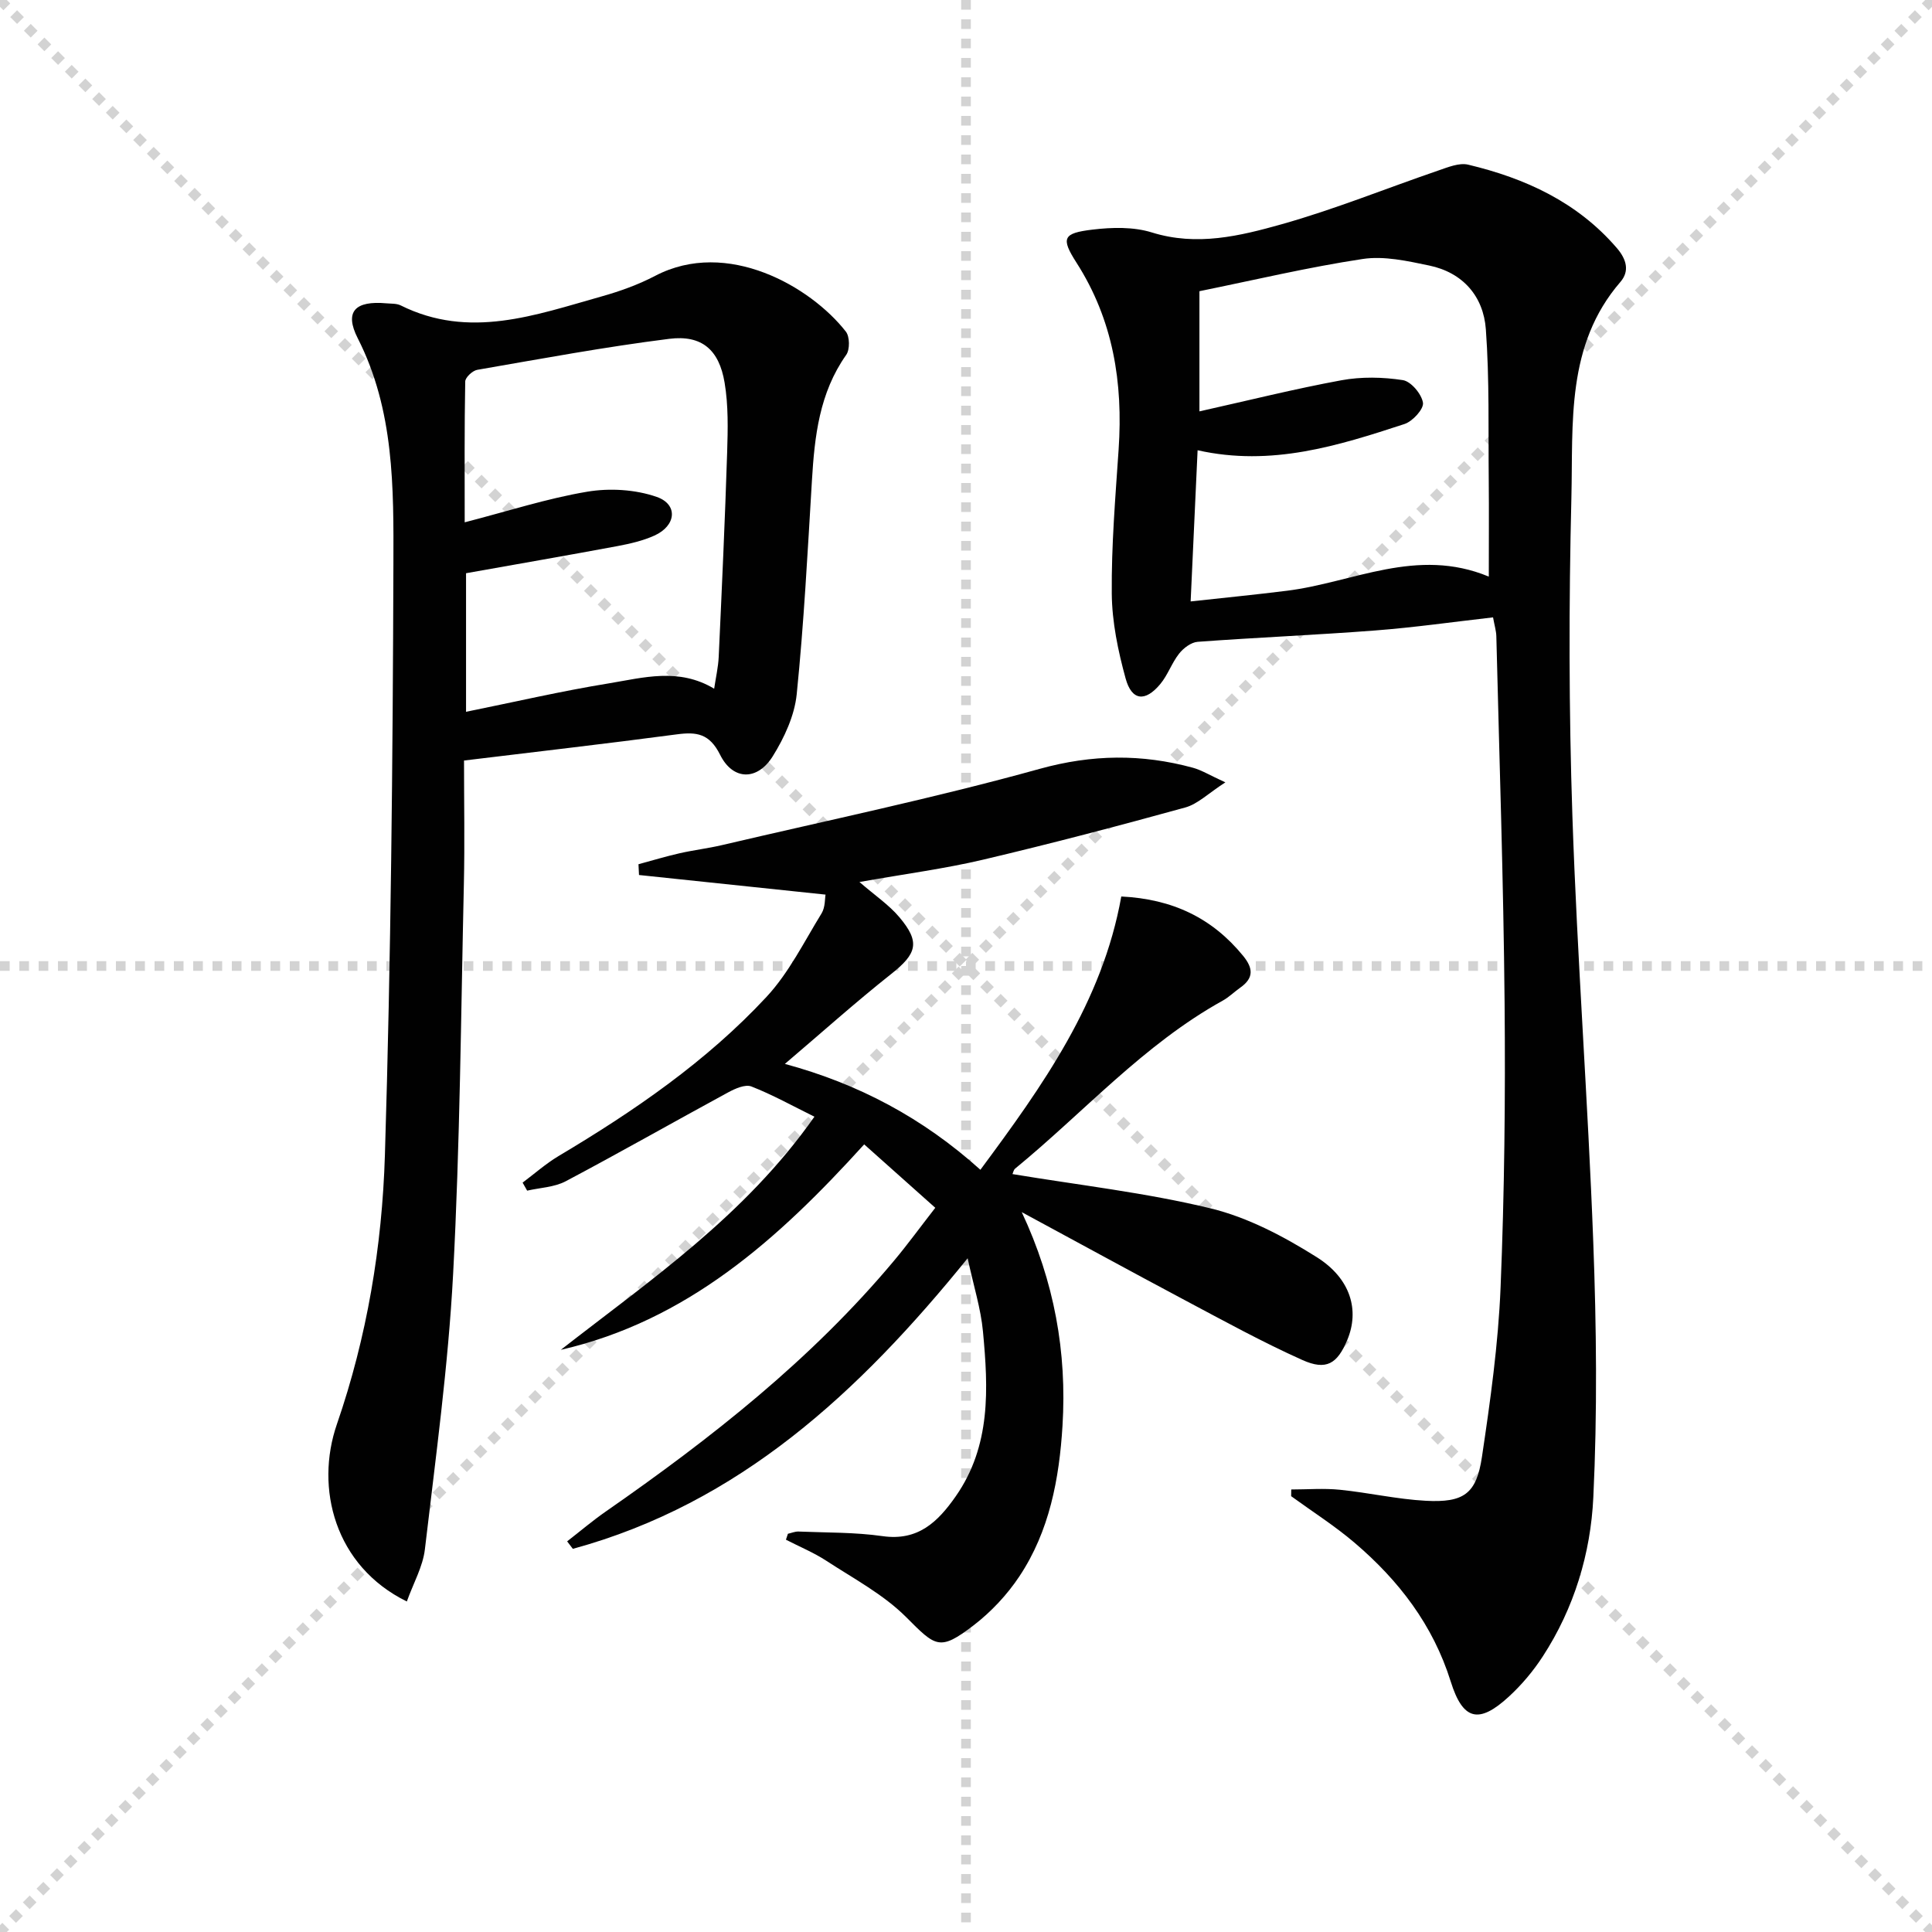
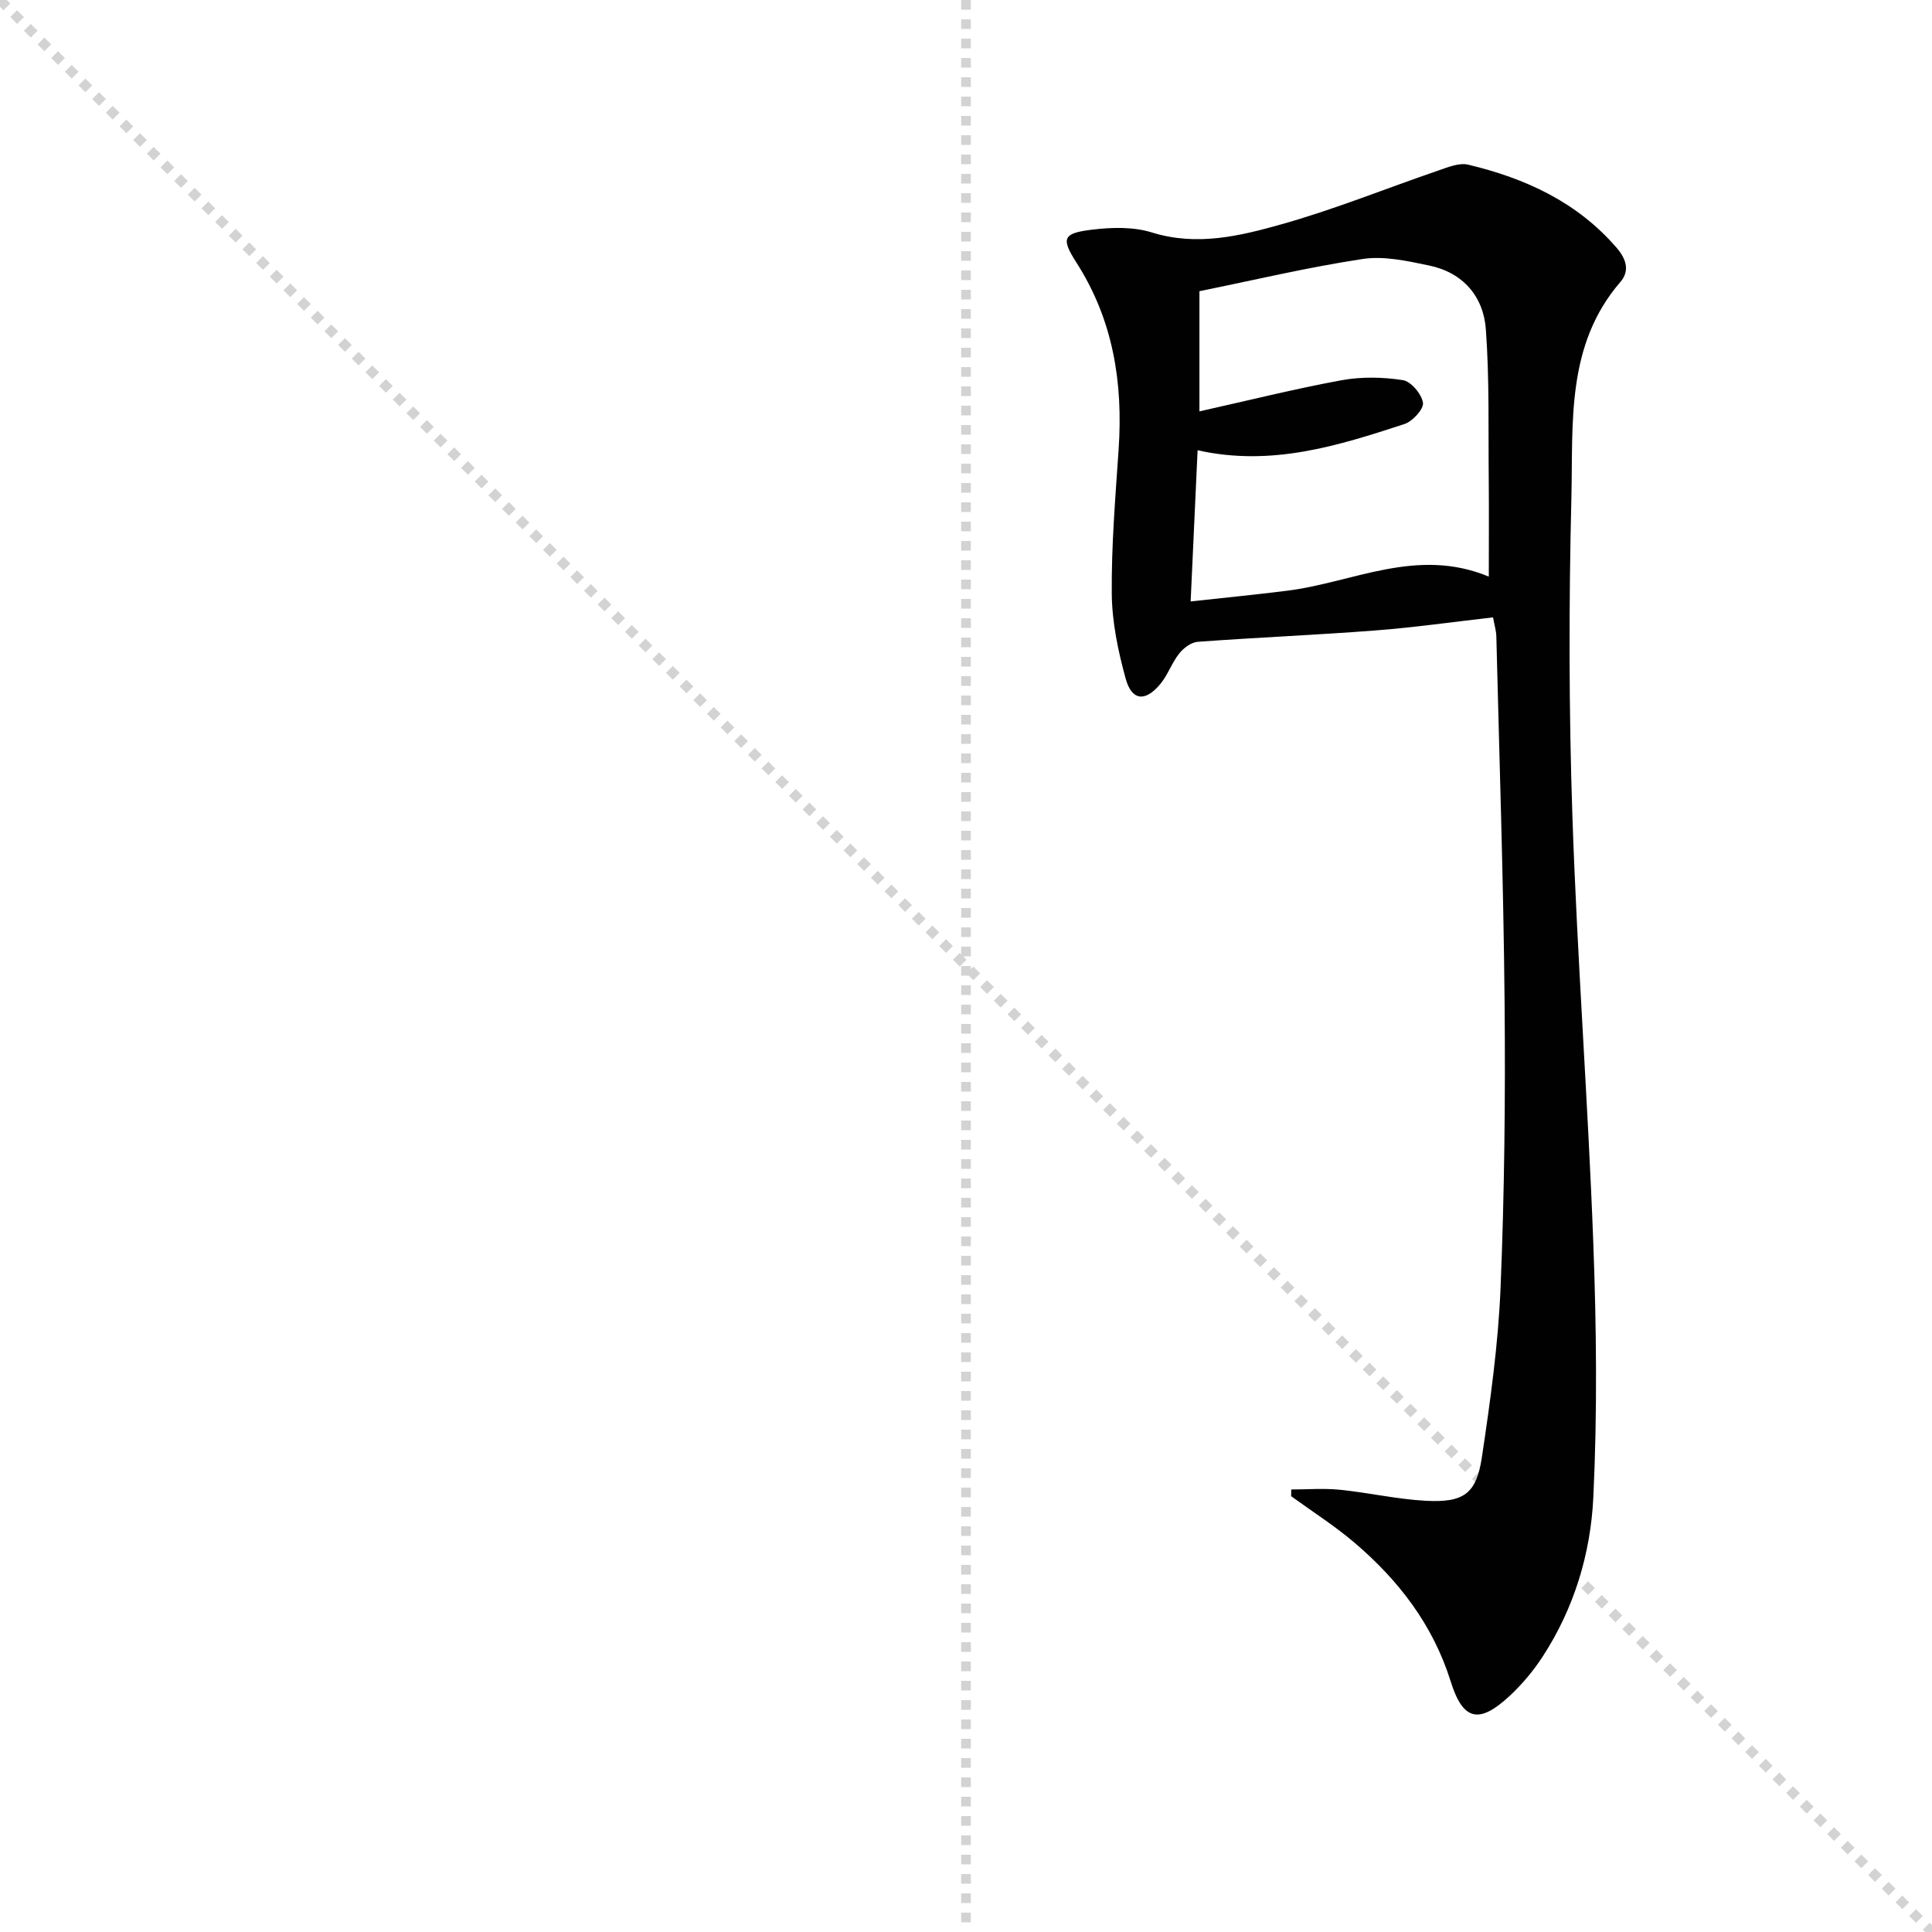
<svg xmlns="http://www.w3.org/2000/svg" enable-background="new 0 0 400 400" viewBox="0 0 400 400">
  <g stroke="lightgray" stroke-dasharray="1,1" stroke-width="1" transform="scale(2, 2)">
    <line x1="0" y1="0" x2="200" y2="200" />
-     <line x1="200" y1="0" x2="0" y2="200" />
    <line x1="100" y1="0" x2="100" y2="200" />
-     <line x1="0" y1="100" x2="200" y2="100" />
  </g>
  <g fill="#010101">
    <path d="m267.34 308.38c3.36 0 6.75-.28 10.08.06 5.94.6 11.82 1.96 17.76 2.28 7.89.42 10.5-1.44 11.64-9.08 1.74-11.64 3.38-23.37 3.86-35.11.8-19.62 1.01-39.29.83-58.93-.23-25.29-1.09-50.58-1.71-75.87-.03-1.12-.38-2.23-.68-3.91-8.26.94-16.3 2.09-24.38 2.71-12.24.94-24.52 1.45-36.77 2.35-1.36.1-2.95 1.3-3.85 2.45-1.52 1.92-2.33 4.42-3.9 6.3-3.11 3.74-5.9 3.47-7.17-1.15-1.57-5.71-2.82-11.7-2.87-17.59-.09-9.95.75-19.93 1.42-29.87.93-13.78-1.12-26.77-8.74-38.66-3.26-5.09-2.77-6.09 3.32-6.82 4.05-.49 8.5-.6 12.31.59 9.32 2.9 18.21.73 26.89-1.71 10.97-3.09 21.59-7.41 32.39-11.11 1.99-.68 4.33-1.66 6.19-1.22 11.83 2.82 22.57 7.73 30.76 17.23 2.05 2.37 2.7 4.81.77 7.05-11.33 13.11-9.77 29.25-10.15 44.67-.54 21.98-.53 44 .21 65.97.99 29.41 3.22 58.77 4.32 88.18.66 17.59.85 35.26.01 52.83-.55 11.61-3.97 22.93-10.45 32.9-1.97 3.04-4.38 5.91-7.05 8.36-6.19 5.69-9.5 4.93-12.02-3.13-3.67-11.73-10.77-20.95-19.91-28.74-4.12-3.51-8.74-6.45-13.13-9.64 0-.47.01-.93.02-1.39zm-19.39-215.16c-.48 10.44-.94 20.44-1.44 31.3 7.12-.78 13.53-1.41 19.92-2.21 13.72-1.7 26.89-9.13 41.81-2.93 0-7.24.05-13.55-.01-19.86-.11-10.45.16-20.94-.6-31.34-.5-6.84-4.76-11.76-11.75-13.21-4.51-.94-9.33-2.02-13.75-1.35-11.27 1.7-22.39 4.35-33.8 6.67v24.88c10.05-2.24 19.66-4.65 29.39-6.44 4.13-.76 8.57-.67 12.72-.03 1.69.26 3.89 2.88 4.17 4.68.2 1.29-2.14 3.86-3.83 4.41-13.73 4.49-27.52 8.86-42.83 5.43z" />
-     <path d="m211.54 250.96c6.76 14.4 9.37 29.03 8.44 44.22-.67 10.98-2.7 21.85-8.95 31.22-2.53 3.8-5.84 7.33-9.46 10.11-7.04 5.39-7.83 4.45-13.94-1.68-4.7-4.71-10.87-7.98-16.52-11.67-2.63-1.72-5.58-2.93-8.39-4.38.14-.41.27-.82.41-1.23.73-.16 1.47-.49 2.2-.46 5.8.24 11.66.13 17.39.95 7.35 1.05 11.44-2.94 15.13-8.21 7.35-10.49 6.77-22.35 5.66-34.18-.44-4.72-1.92-9.34-3.17-15.14-22.47 27.76-47.29 50.77-81.74 60.16-.39-.52-.79-1.03-1.18-1.55 2.66-2.06 5.23-4.25 7.99-6.17 21.8-15.15 42.58-31.47 59.72-51.97 2.76-3.3 5.3-6.79 8.51-10.92-5-4.46-9.76-8.7-14.72-13.13-17.88 19.73-36.69 36.53-62.81 42.54 18.53-14.46 38.06-27.71 52.51-48.27-4.58-2.26-8.7-4.56-13.06-6.26-1.27-.49-3.38.45-4.83 1.24-11.22 6.09-22.32 12.41-33.61 18.39-2.35 1.24-5.3 1.33-7.98 1.94-.31-.55-.62-1.11-.94-1.66 2.46-1.84 4.79-3.91 7.41-5.48 15.65-9.32 30.64-19.59 43.08-32.97 4.64-4.99 7.79-11.41 11.41-17.3.78-1.28.67-3.1.82-3.88-13.11-1.38-25.87-2.72-38.62-4.06-.04-.74-.07-1.49-.11-2.23 2.84-.77 5.65-1.62 8.51-2.27 2.9-.66 5.88-1.01 8.78-1.69 21.95-5.15 44.04-9.75 65.75-15.78 10.89-3.02 21.15-3.12 31.74-.24 1.82.5 3.49 1.55 6.73 3.03-3.52 2.26-5.7 4.48-8.3 5.2-13.9 3.84-27.85 7.5-41.88 10.81-7.89 1.86-15.98 2.92-25.58 4.62 3.22 2.79 6.11 4.73 8.26 7.28 4.39 5.2 3.63 7.56-1.72 11.79-7.36 5.83-14.37 12.12-21.98 18.59 15.24 4.12 28.58 11.2 40.48 21.92 12.9-17.4 25.27-34.74 29.17-56.58 10.63.52 18.82 4.46 25.21 12.27 2.13 2.6 2.24 4.62-.59 6.61-1.22.86-2.31 1.95-3.6 2.67-16.38 9.07-28.74 23.1-43 34.79-.32.26-.4.81-.55 1.13 13.77 2.29 27.63 3.85 41.06 7.11 7.69 1.87 15.15 5.82 21.92 10.08 7.14 4.49 8.87 11.09 6.35 17.13-2.07 4.95-4.33 6.41-9.32 4.17-8.32-3.73-16.33-8.14-24.39-12.42-11.28-6-22.47-12.13-33.7-18.19z" />
-     <path d="m84.23 331.57c-14.95-7.34-19.04-23.5-14.48-36.7 6.25-18.12 9.36-36.82 9.94-55.7 1.25-40.75 1.63-81.54 1.76-122.31.05-15.86.2-31.92-7.38-46.82-2.83-5.56-.53-7.82 5.94-7.24.99.09 2.1.01 2.95.43 14.22 7.08 27.9 1.99 41.6-1.86 3.82-1.07 7.63-2.45 11.13-4.28 14.86-7.75 32.15 2.24 39.44 11.57.81 1.04.85 3.71.07 4.81-5.56 7.87-6.55 16.85-7.1 26.04-.89 14.75-1.66 29.53-3.15 44.23-.45 4.42-2.56 8.98-4.95 12.82-3.18 5.12-8.25 5.06-10.91-.29-2.19-4.39-4.84-4.78-8.96-4.23-14.45 1.92-28.93 3.58-44.06 5.42 0 8.62.16 17.08-.03 25.53-.61 26.95-.8 53.92-2.23 80.83-1.01 19.03-3.62 37.99-5.84 56.94-.42 3.6-2.38 7-3.74 10.81zm63.63-188.98c.35-2.36.84-4.47.94-6.59.65-14.12 1.3-28.25 1.75-42.38.15-4.8.26-9.7-.53-14.4-1.14-6.81-4.72-9.91-11.45-9.07-13.31 1.67-26.53 4.13-39.76 6.42-.98.17-2.48 1.57-2.49 2.42-.18 9.55-.11 19.11-.11 29.15 9-2.32 17.08-4.95 25.38-6.34 4.65-.78 9.96-.46 14.38 1.08 4.48 1.57 4.02 5.97-.47 8-2.39 1.08-5.05 1.69-7.65 2.18-10.4 1.94-20.82 3.74-31.36 5.62v28.69c10.12-2.05 19.79-4.3 29.58-5.89 7.11-1.17 14.45-3.3 21.79 1.11z" />
  </g>
</svg>